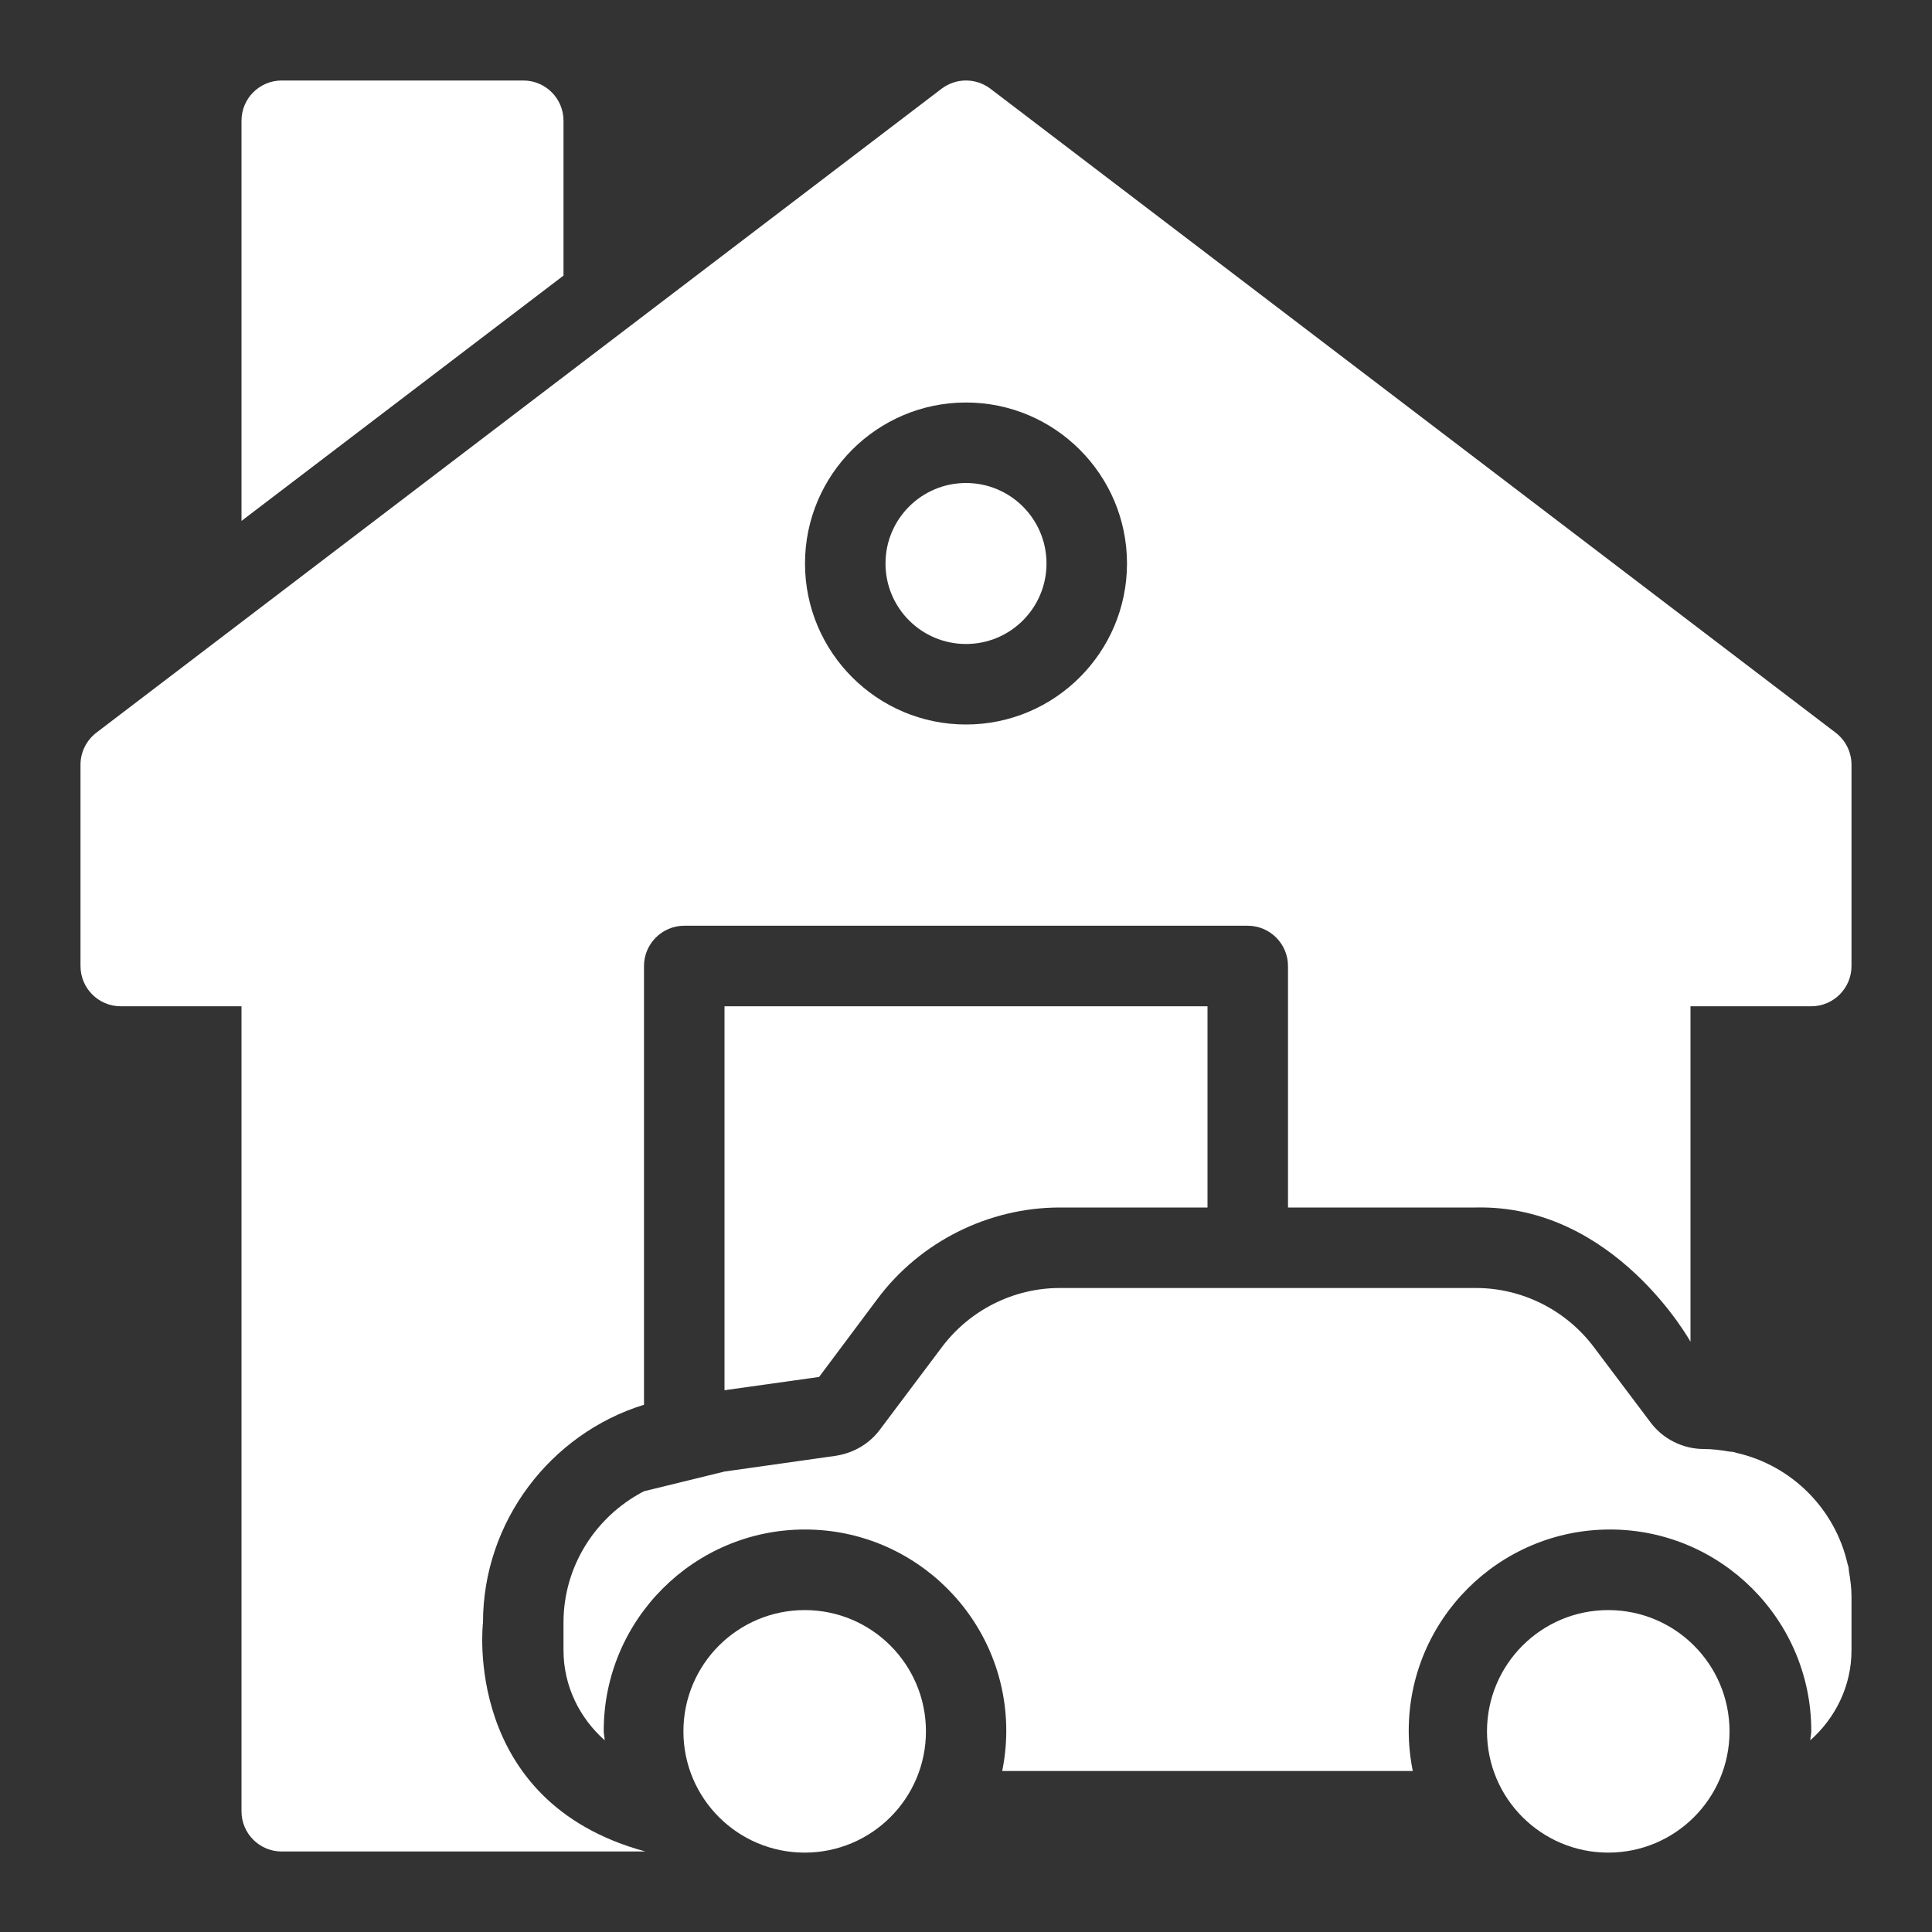
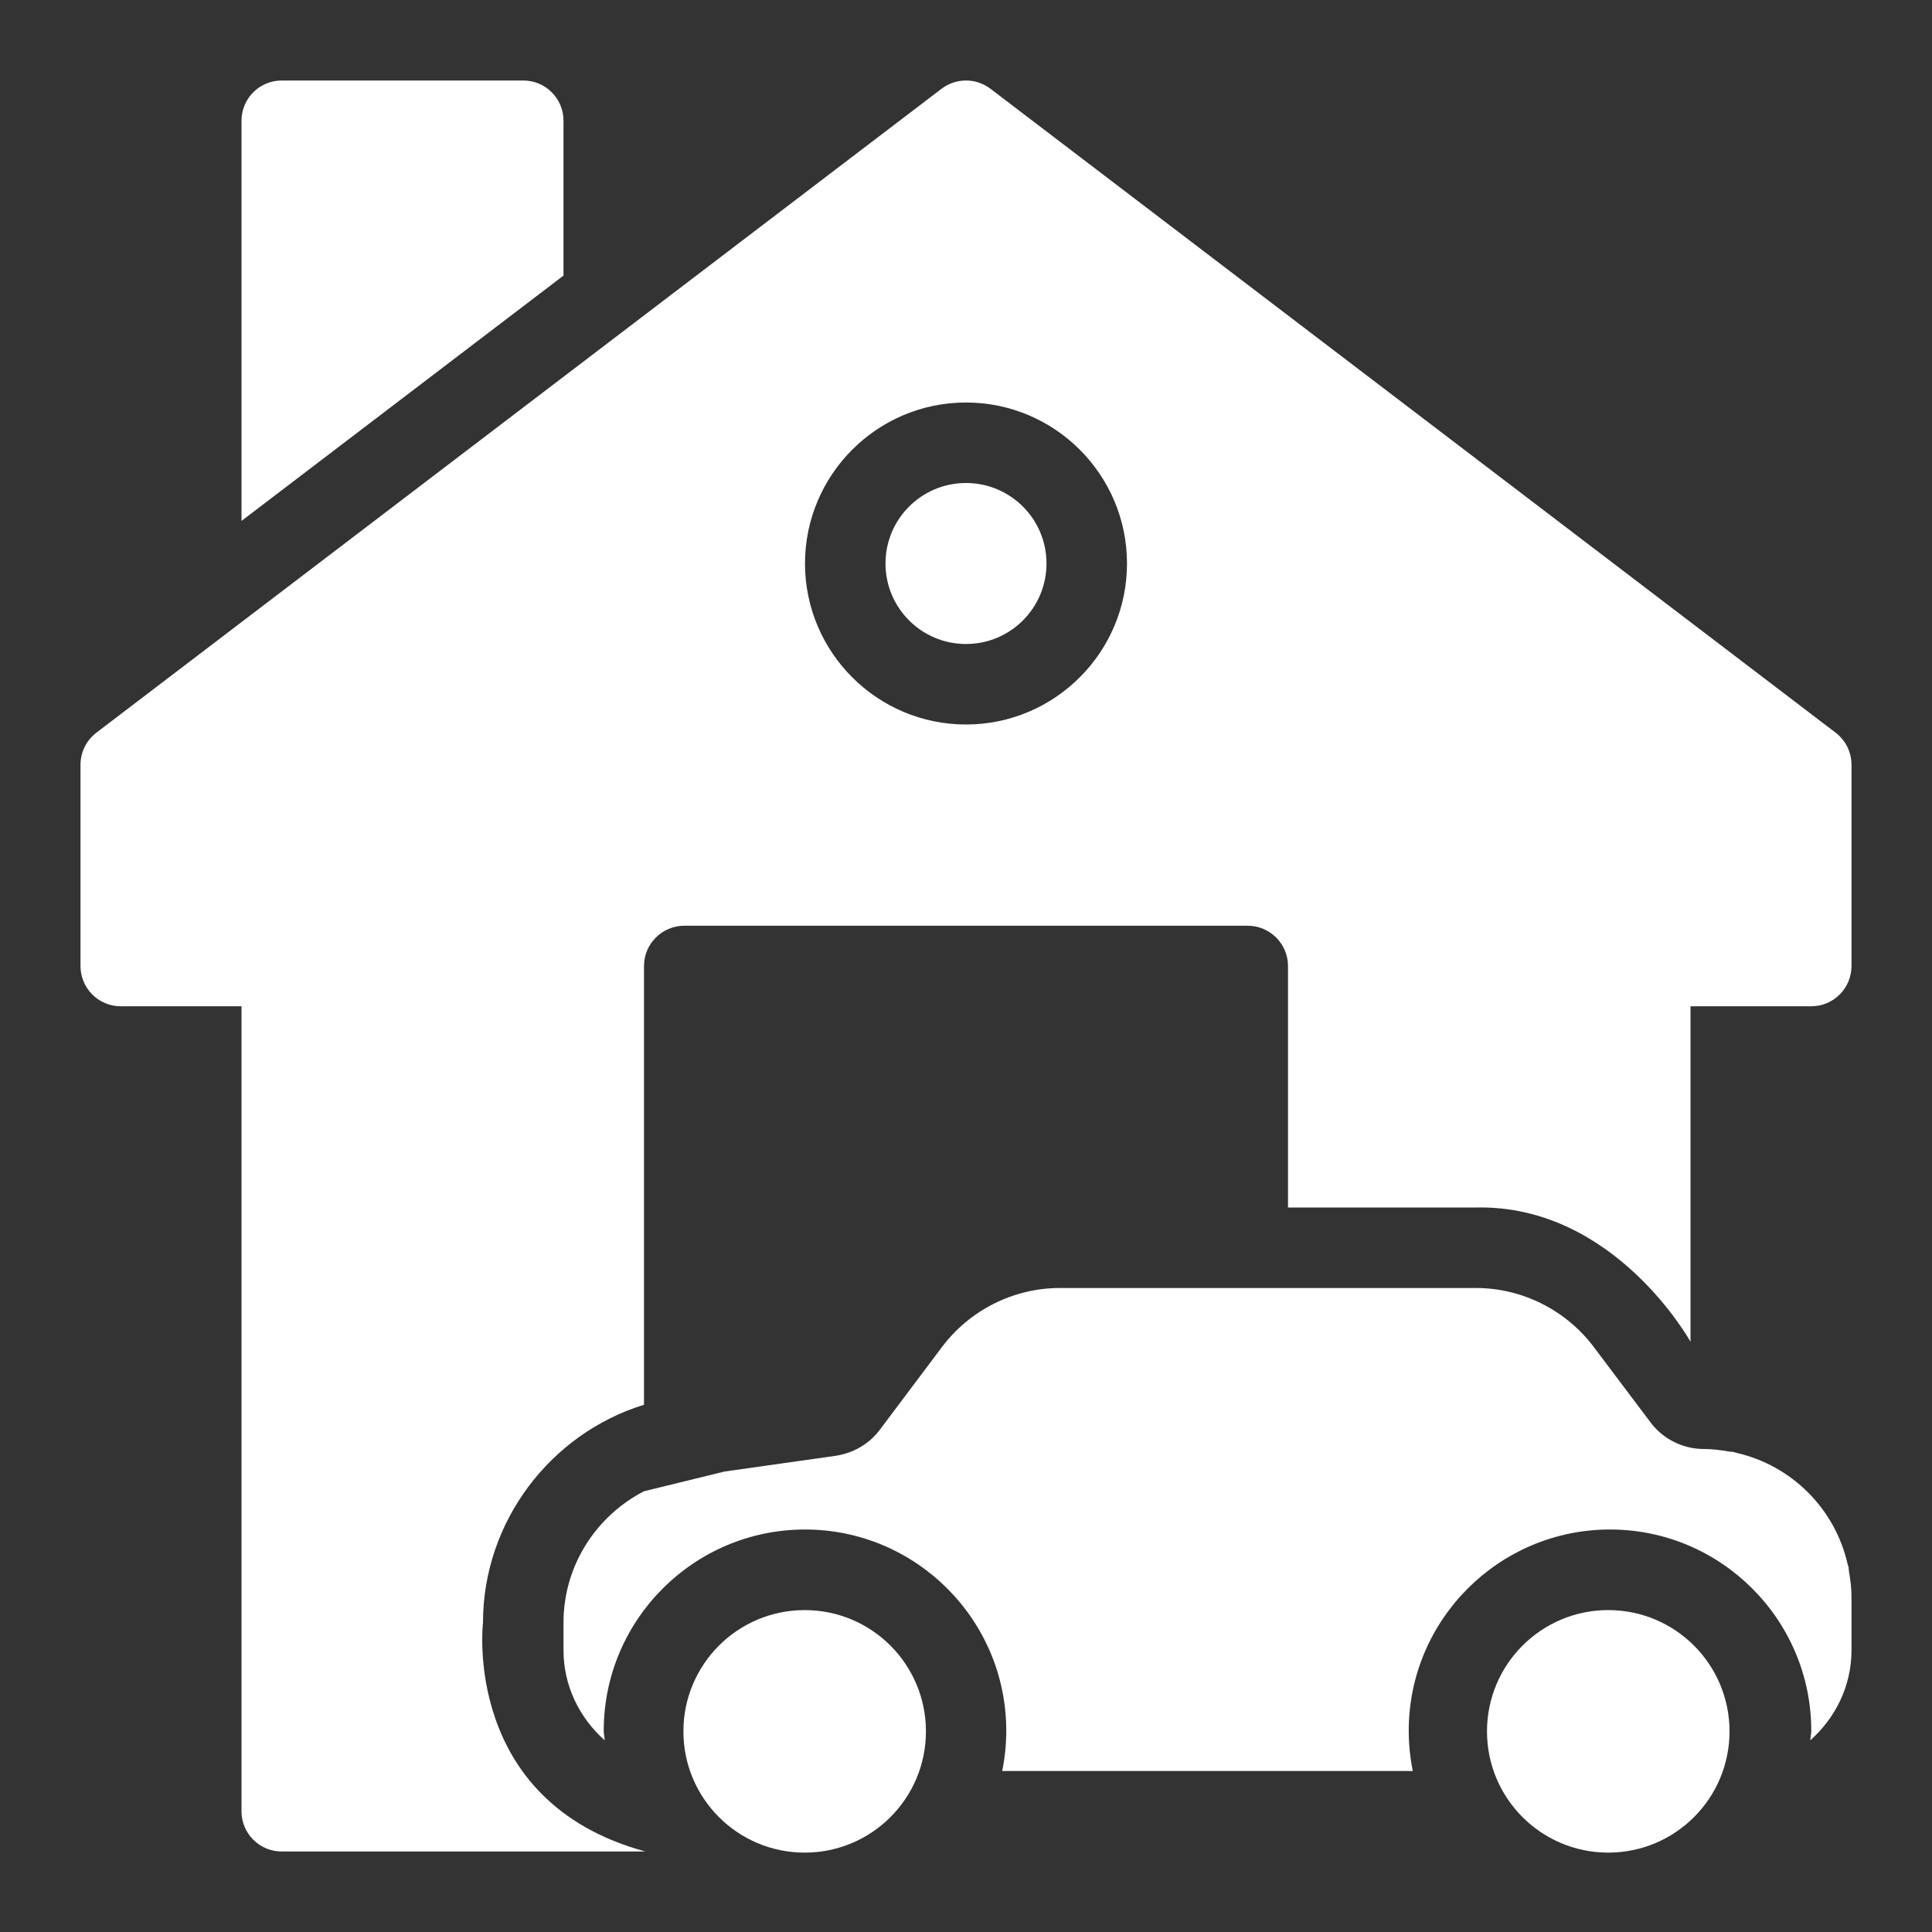
<svg xmlns="http://www.w3.org/2000/svg" width="45" height="45" viewBox="0 0 45 45" fill="none">
  <rect x="0" y="0" width="45" height="45" fill="#333333" stroke="none" />
-   <path d="M24.684 28.125H28.125V23.438H16.875V32.381L19.078 32.072L20.438 30.253C21.431 28.922 23.025 28.125 24.684 28.125Z" fill="white" />
  <path d="M43.055 36.496C43.05 36.474 43.04 36.455 43.035 36.433C42.744 35.144 41.731 34.13 40.441 33.839C40.419 33.834 40.4 33.824 40.378 33.819C40.344 33.812 40.307 33.815 40.272 33.809C40.081 33.776 39.886 33.75 39.684 33.75C39.197 33.75 38.728 33.516 38.438 33.122L37.125 31.378C36.478 30.516 35.456 30 34.378 30H30H28.125H24.684C23.606 30 22.584 30.516 21.938 31.378L20.494 33.3C20.25 33.628 19.884 33.844 19.462 33.909L16.875 34.275L15 34.734C13.875 35.316 13.125 36.478 13.125 37.791V38.438C13.125 39.273 13.502 40.018 14.085 40.535C14.081 40.459 14.062 40.388 14.062 40.312C14.062 37.728 16.165 35.625 18.75 35.625C21.335 35.625 23.438 37.728 23.438 40.312C23.438 40.633 23.405 40.947 23.343 41.25H32.907C32.845 40.947 32.812 40.633 32.812 40.312C32.812 37.728 34.915 35.625 37.5 35.625C40.085 35.625 42.188 37.728 42.188 40.312C42.188 40.388 42.169 40.459 42.165 40.535C42.748 40.018 43.125 39.273 43.125 38.438V37.191C43.125 36.989 43.099 36.794 43.066 36.602C43.06 36.567 43.062 36.531 43.055 36.496Z" fill="white" />
  <path d="M23.068 2.066C22.9 1.939 22.7 1.875 22.5 1.875C22.3 1.875 22.1 1.939 21.932 2.066L2.244 17.066C2.012 17.244 1.875 17.52 1.875 17.812V22.5C1.875 23.018 2.294 23.438 2.812 23.438H5.625V42.188C5.625 42.706 6.044 43.125 6.562 43.125L15.031 43.124C10.748 41.963 11.25 37.791 11.25 37.791C11.25 35.447 12.816 33.394 15 32.719V22.5C15 21.984 15.422 21.562 15.938 21.562H29.062C29.578 21.562 30 21.984 30 22.5V28.125H34.378C37.606 28.054 39.375 31.252 39.375 31.252V23.438H42.188C42.706 23.438 43.125 23.018 43.125 22.5V17.812C43.125 17.519 42.988 17.244 42.756 17.066L23.068 2.066ZM22.5 16.875C20.432 16.875 18.75 15.193 18.75 13.125C18.75 11.057 20.432 9.375 22.5 9.375C24.568 9.375 26.25 11.057 26.25 13.125C26.25 15.193 24.568 16.875 22.5 16.875Z" fill="white" />
  <path d="M22.5 15C23.535 15 24.375 14.161 24.375 13.125C24.375 12.089 23.535 11.25 22.5 11.25C21.465 11.25 20.625 12.089 20.625 13.125C20.625 14.161 21.465 15 22.5 15Z" fill="white" />
  <path d="M6.562 1.875C6.044 1.875 5.625 2.294 5.625 2.812V12.133L13.125 6.419V2.812C13.125 2.294 12.706 1.875 12.188 1.875H6.562Z" fill="white" />
  <path d="M18.743 37.502C17.183 37.502 15.918 38.767 15.918 40.327C15.918 41.887 17.183 43.151 18.743 43.151C20.303 43.151 21.567 41.887 21.567 40.327C21.567 38.767 20.303 37.502 18.743 37.502Z" fill="white" />
  <path d="M37.459 37.502C35.9 37.502 34.635 38.767 34.635 40.327C34.635 41.887 35.9 43.151 37.459 43.151C39.02 43.151 40.284 41.887 40.284 40.327C40.284 38.767 39.02 37.502 37.459 37.502Z" fill="white" />
</svg>